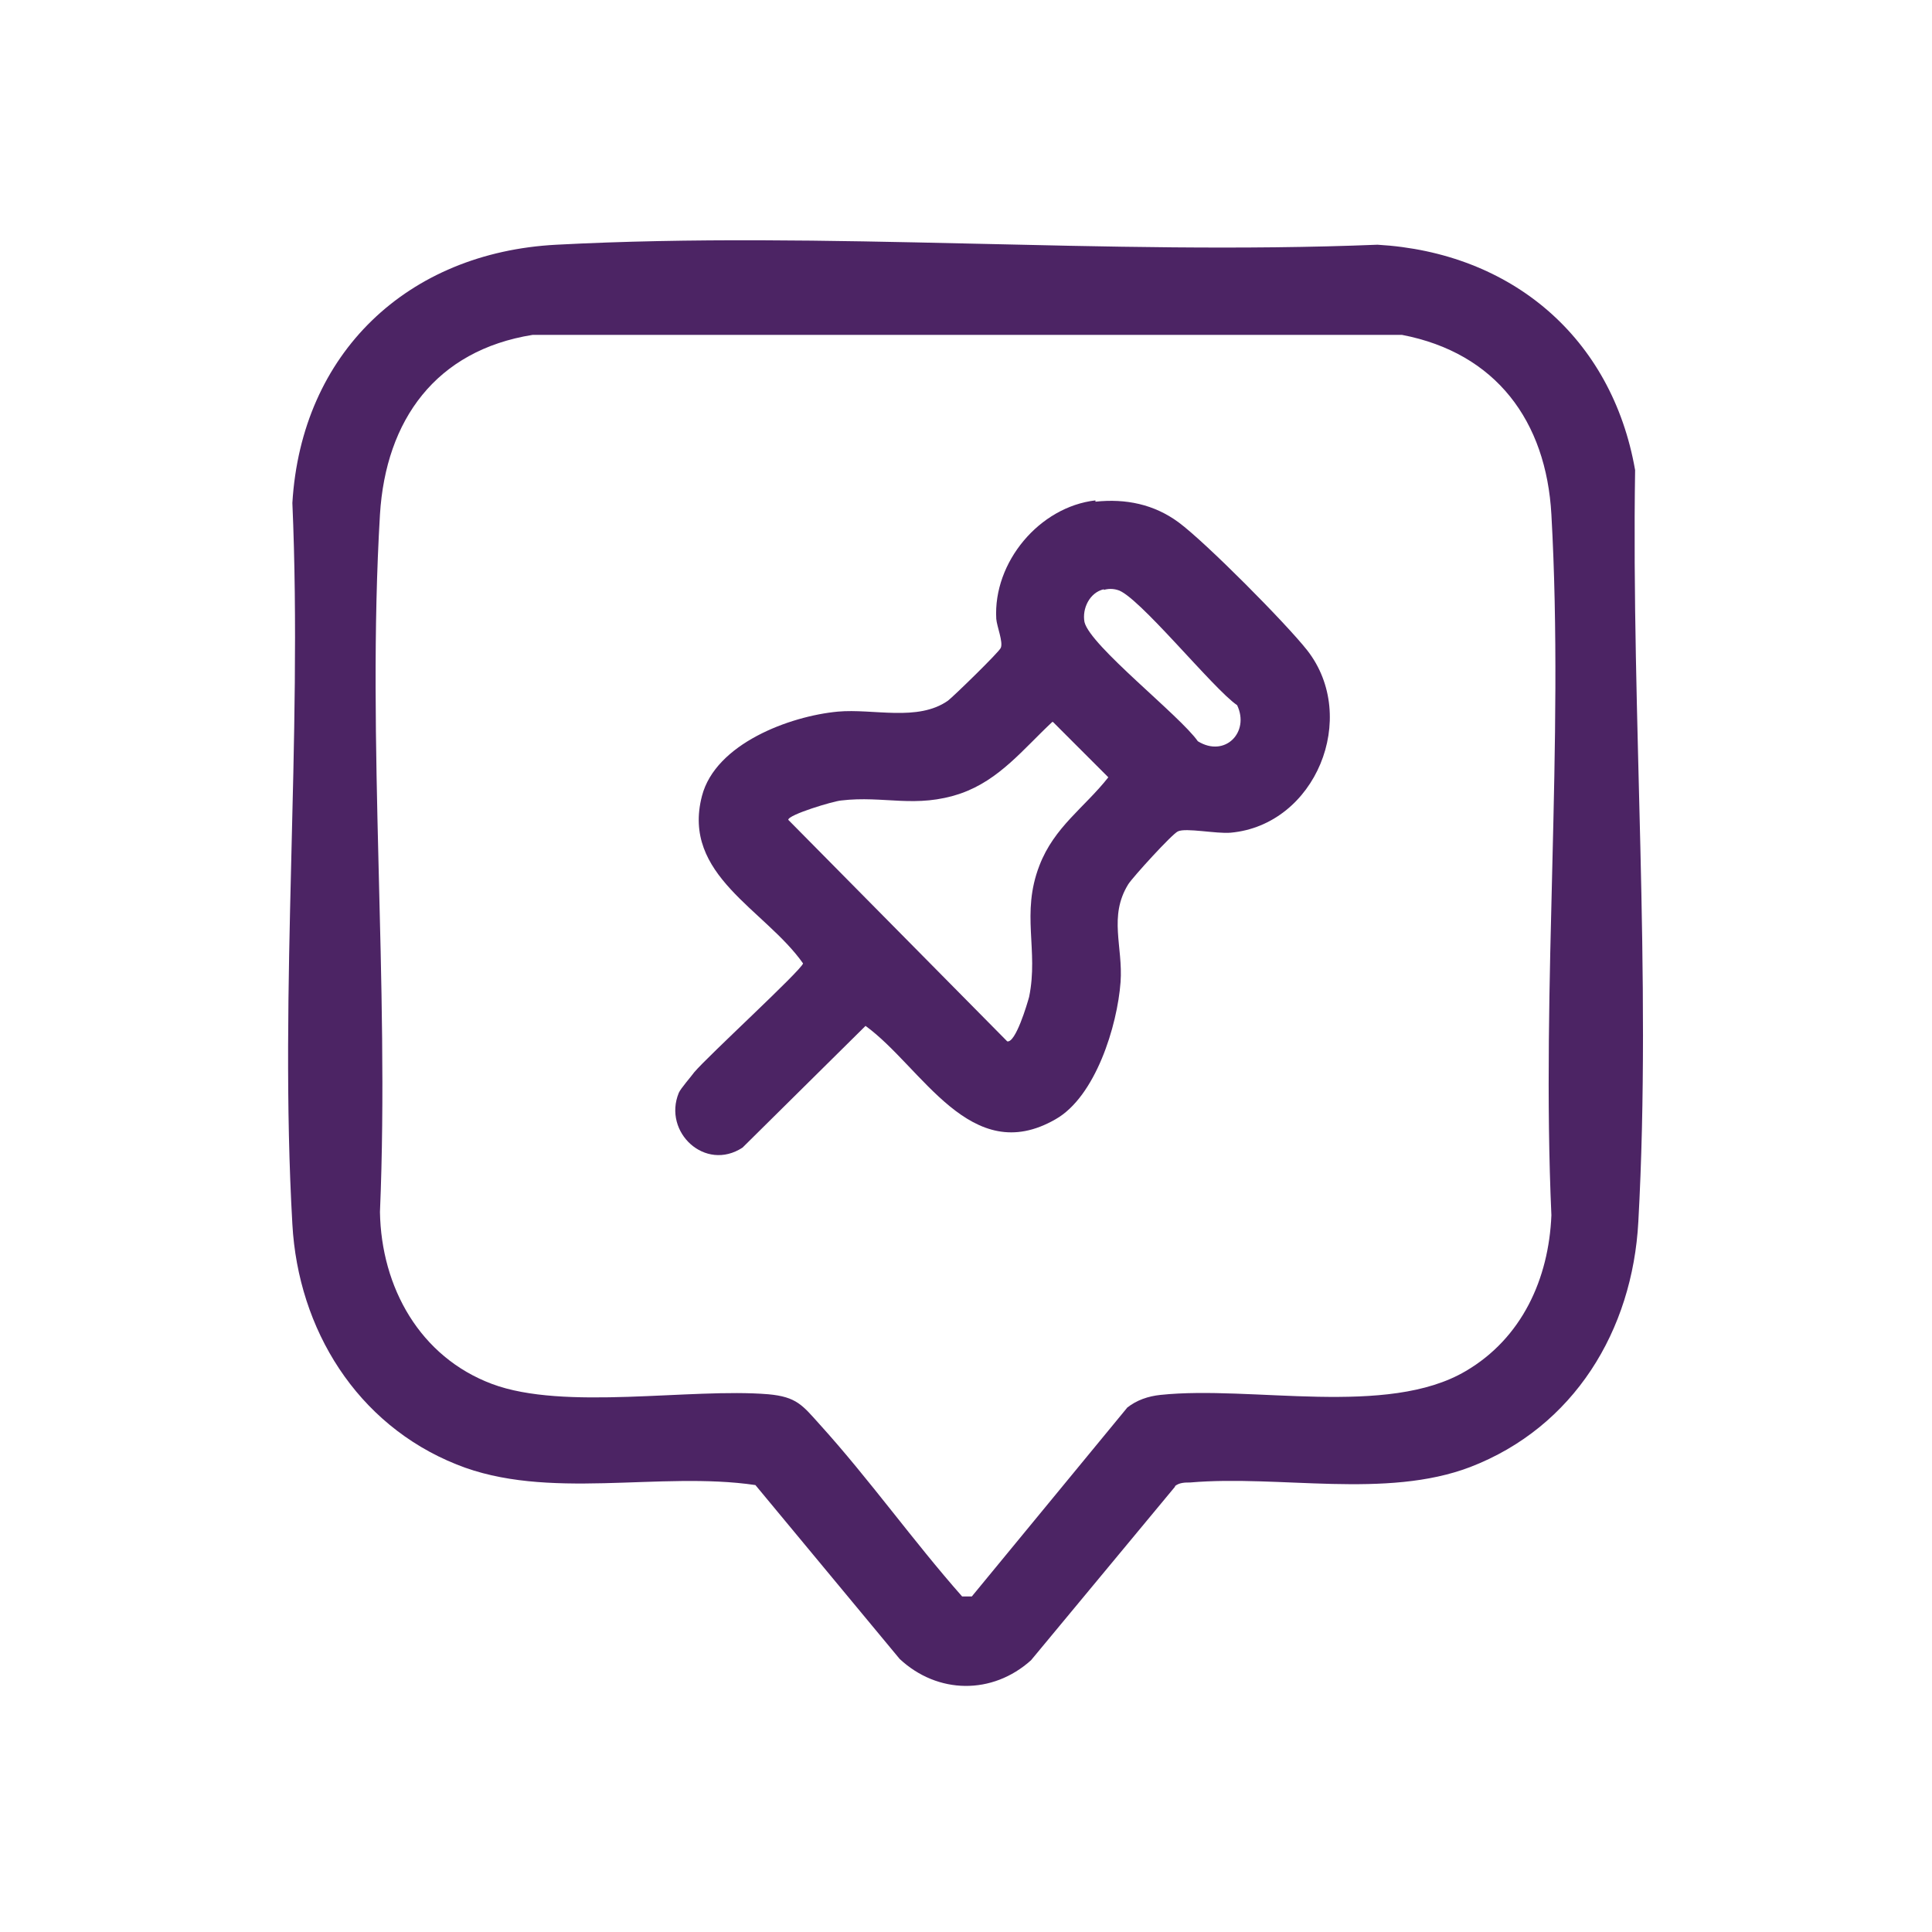
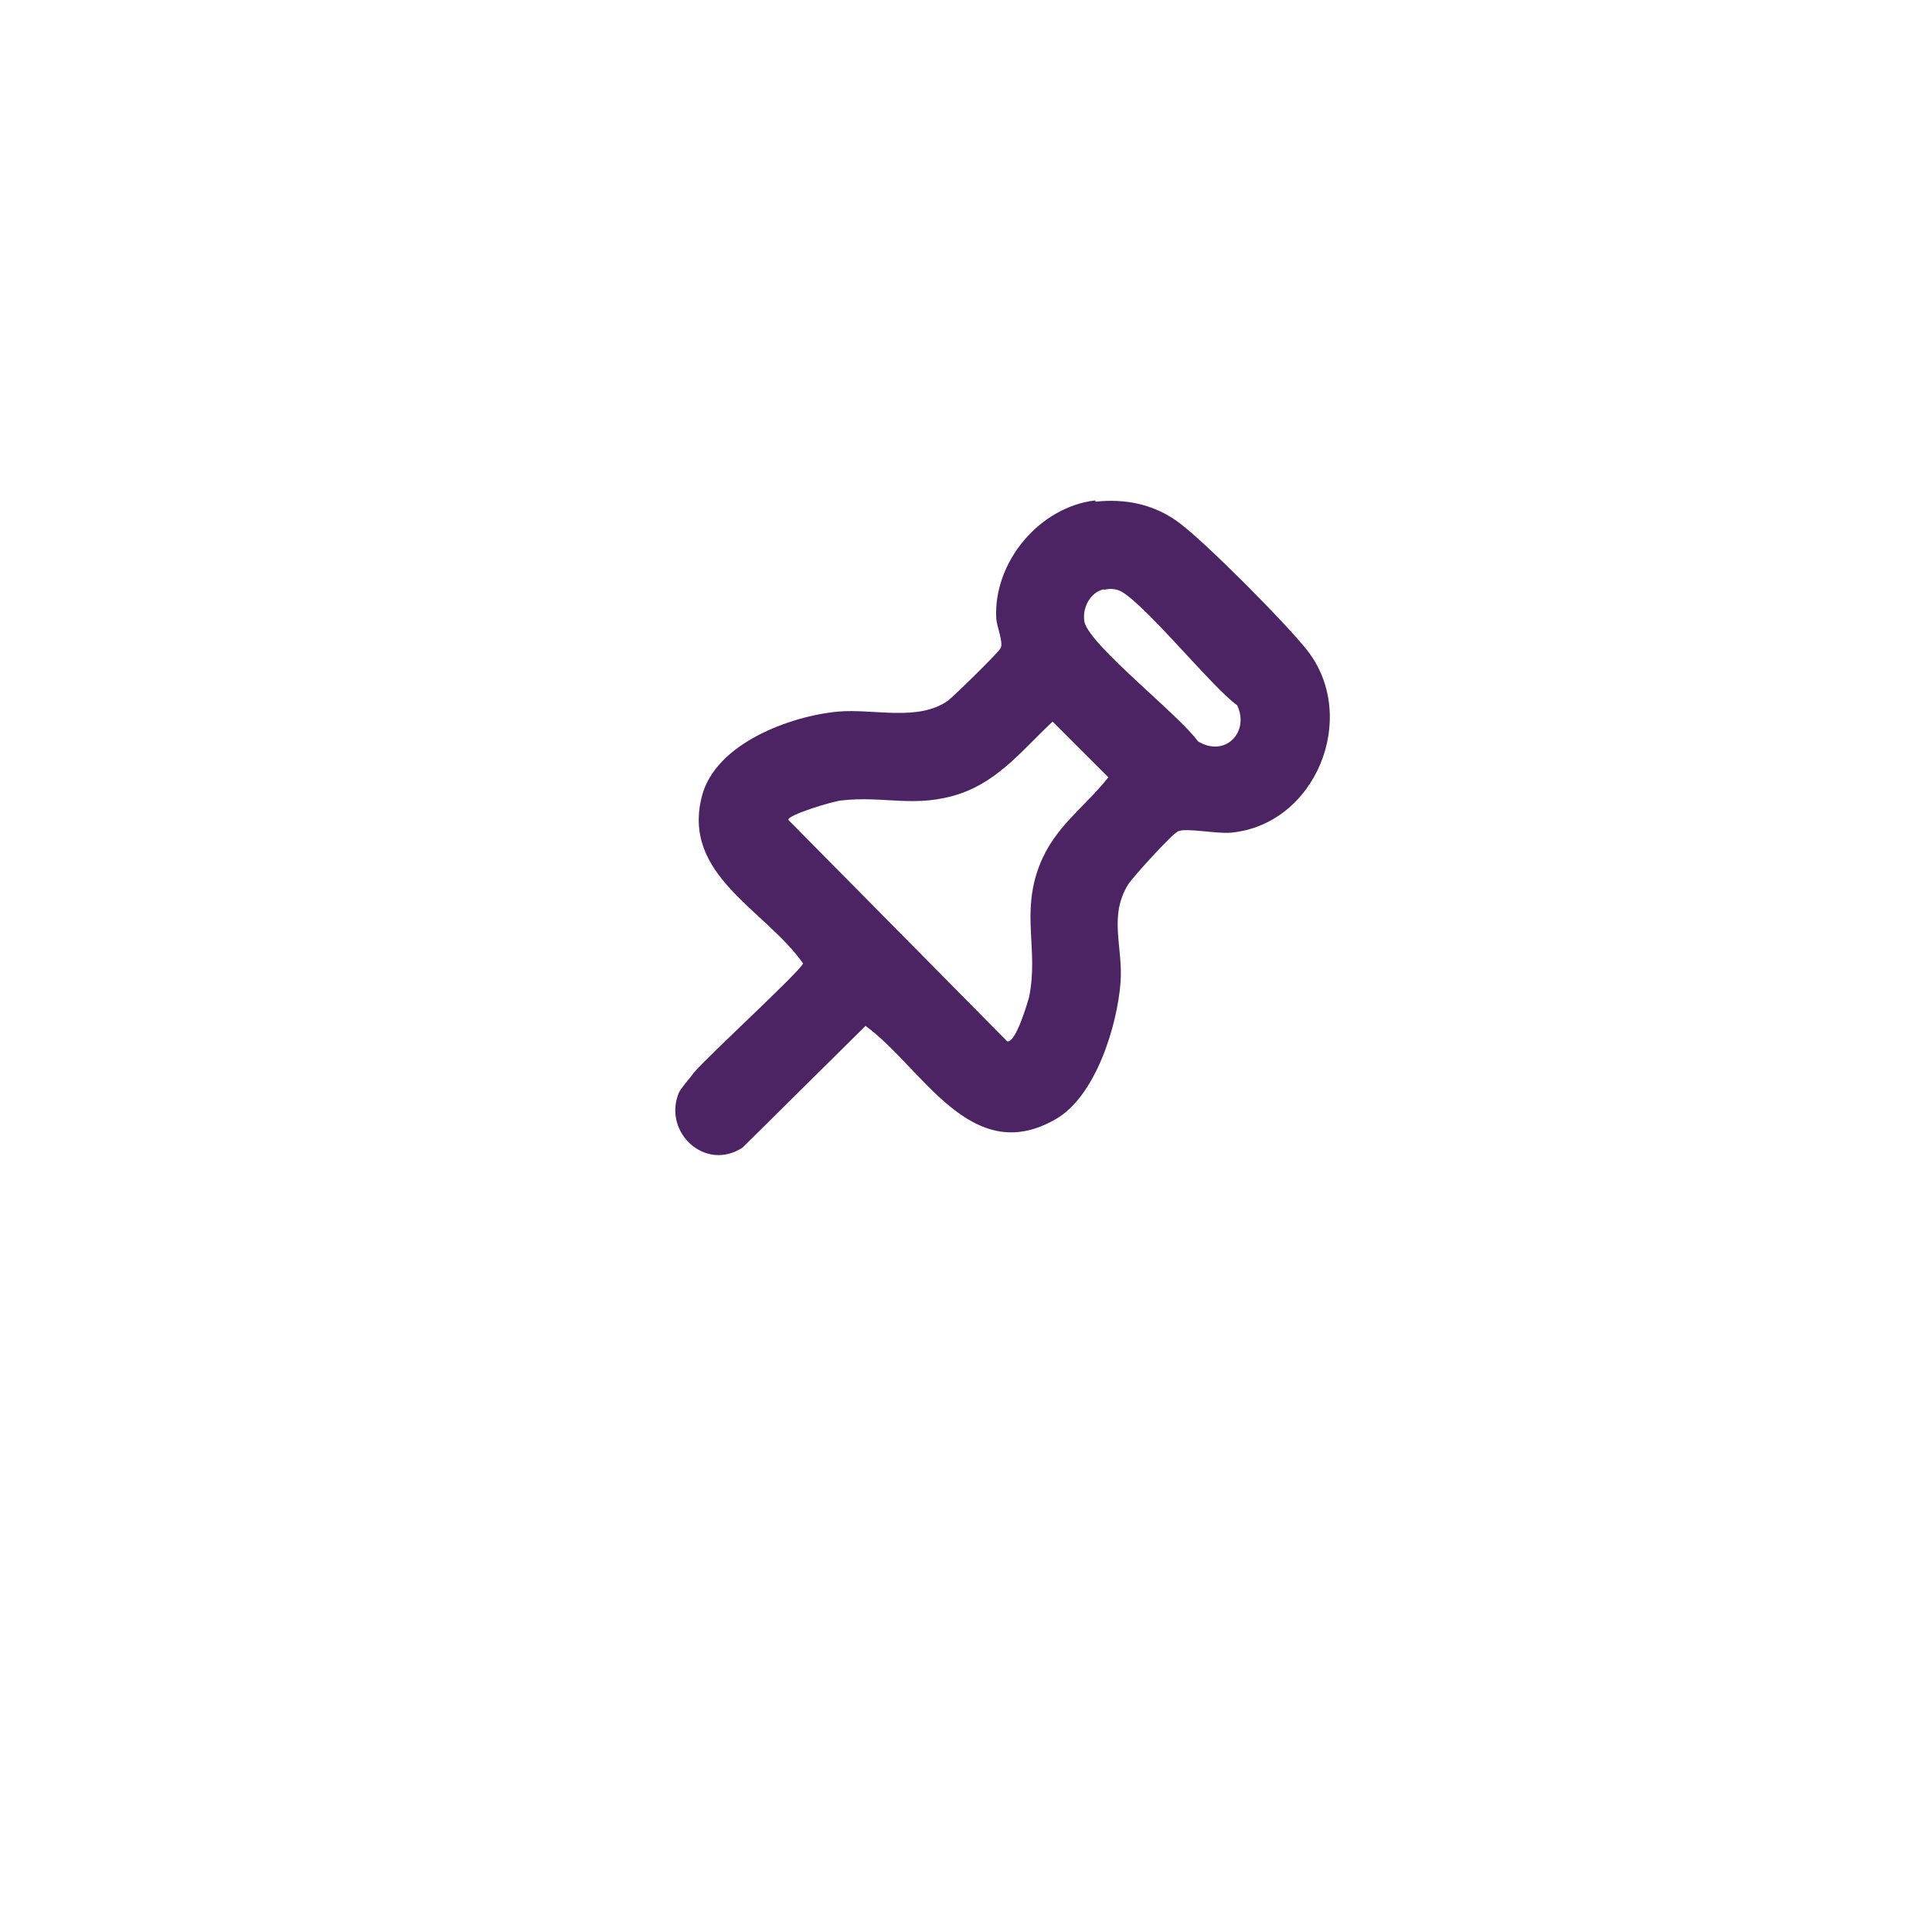
<svg xmlns="http://www.w3.org/2000/svg" id="Layer_1" data-name="Layer 1" viewBox="0 0 30 30">
  <defs>
    <style>
      .cls-1 {
        fill: #4c2464;
      }
    </style>
  </defs>
-   <path class="cls-1" d="M18.25,23.08l-2.24,2.7c-.6.54-1.45.53-2.04-.02l-2.24-2.7c-1.49-.22-3.23.25-4.64-.32-1.55-.62-2.46-2.1-2.55-3.73-.21-3.66.16-7.52,0-11.2.14-2.33,1.79-3.89,4.1-4.01,4.18-.22,8.55.17,12.75,0,2.08.12,3.64,1.44,4,3.5-.06,3.83.26,7.86.05,11.67-.09,1.69-1,3.19-2.61,3.81-1.31.5-2.96.12-4.35.24-.08,0-.17,0-.24.06ZM17.5,21.86c.15-.12.33-.18.52-.2,1.42-.15,3.52.35,4.74-.37.87-.51,1.29-1.43,1.33-2.42-.16-3.58.2-7.32,0-10.88-.08-1.45-.86-2.51-2.32-2.79h-13.5c-1.5.24-2.28,1.32-2.37,2.79-.21,3.54.15,7.27,0,10.83.02,1.17.62,2.25,1.74,2.67s3.08.06,4.29.16c.44.04.53.17.8.47.77.85,1.45,1.81,2.21,2.67h.15s2.42-2.94,2.42-2.94Z" />
  <path class="cls-1" d="M17.01,7.79c.47-.05.91.04,1.29.32.42.31,1.67,1.57,2,1.99.81,1.04.13,2.71-1.19,2.83-.22.02-.7-.08-.82-.02-.09.04-.7.71-.77.82-.31.5-.08.97-.12,1.52-.05.68-.39,1.78-1.01,2.13-1.32.76-2.07-.81-2.95-1.45l-1.91,1.89c-.58.38-1.24-.24-.99-.85.03-.07.19-.25.24-.32.21-.25,1.66-1.58,1.69-1.69-.59-.84-1.89-1.37-1.57-2.6.21-.81,1.36-1.24,2.11-1.31.55-.05,1.24.16,1.71-.17.08-.06.8-.76.82-.82.04-.09-.06-.33-.07-.45-.05-.88.67-1.74,1.54-1.84ZM17.14,9.15c-.22.05-.34.3-.3.51.09.37,1.48,1.45,1.76,1.85.42.26.81-.14.61-.56-.37-.25-1.55-1.72-1.86-1.79-.07-.02-.14-.02-.21,0ZM16.34,11.21c-.45.42-.82.9-1.42,1.11-.7.24-1.19.03-1.86.11-.12.01-.82.22-.82.3l3.4,3.44c.13.03.31-.58.34-.69.15-.73-.13-1.29.16-2.04.23-.6.7-.9,1.07-1.37l-.86-.86Z" />
</svg>